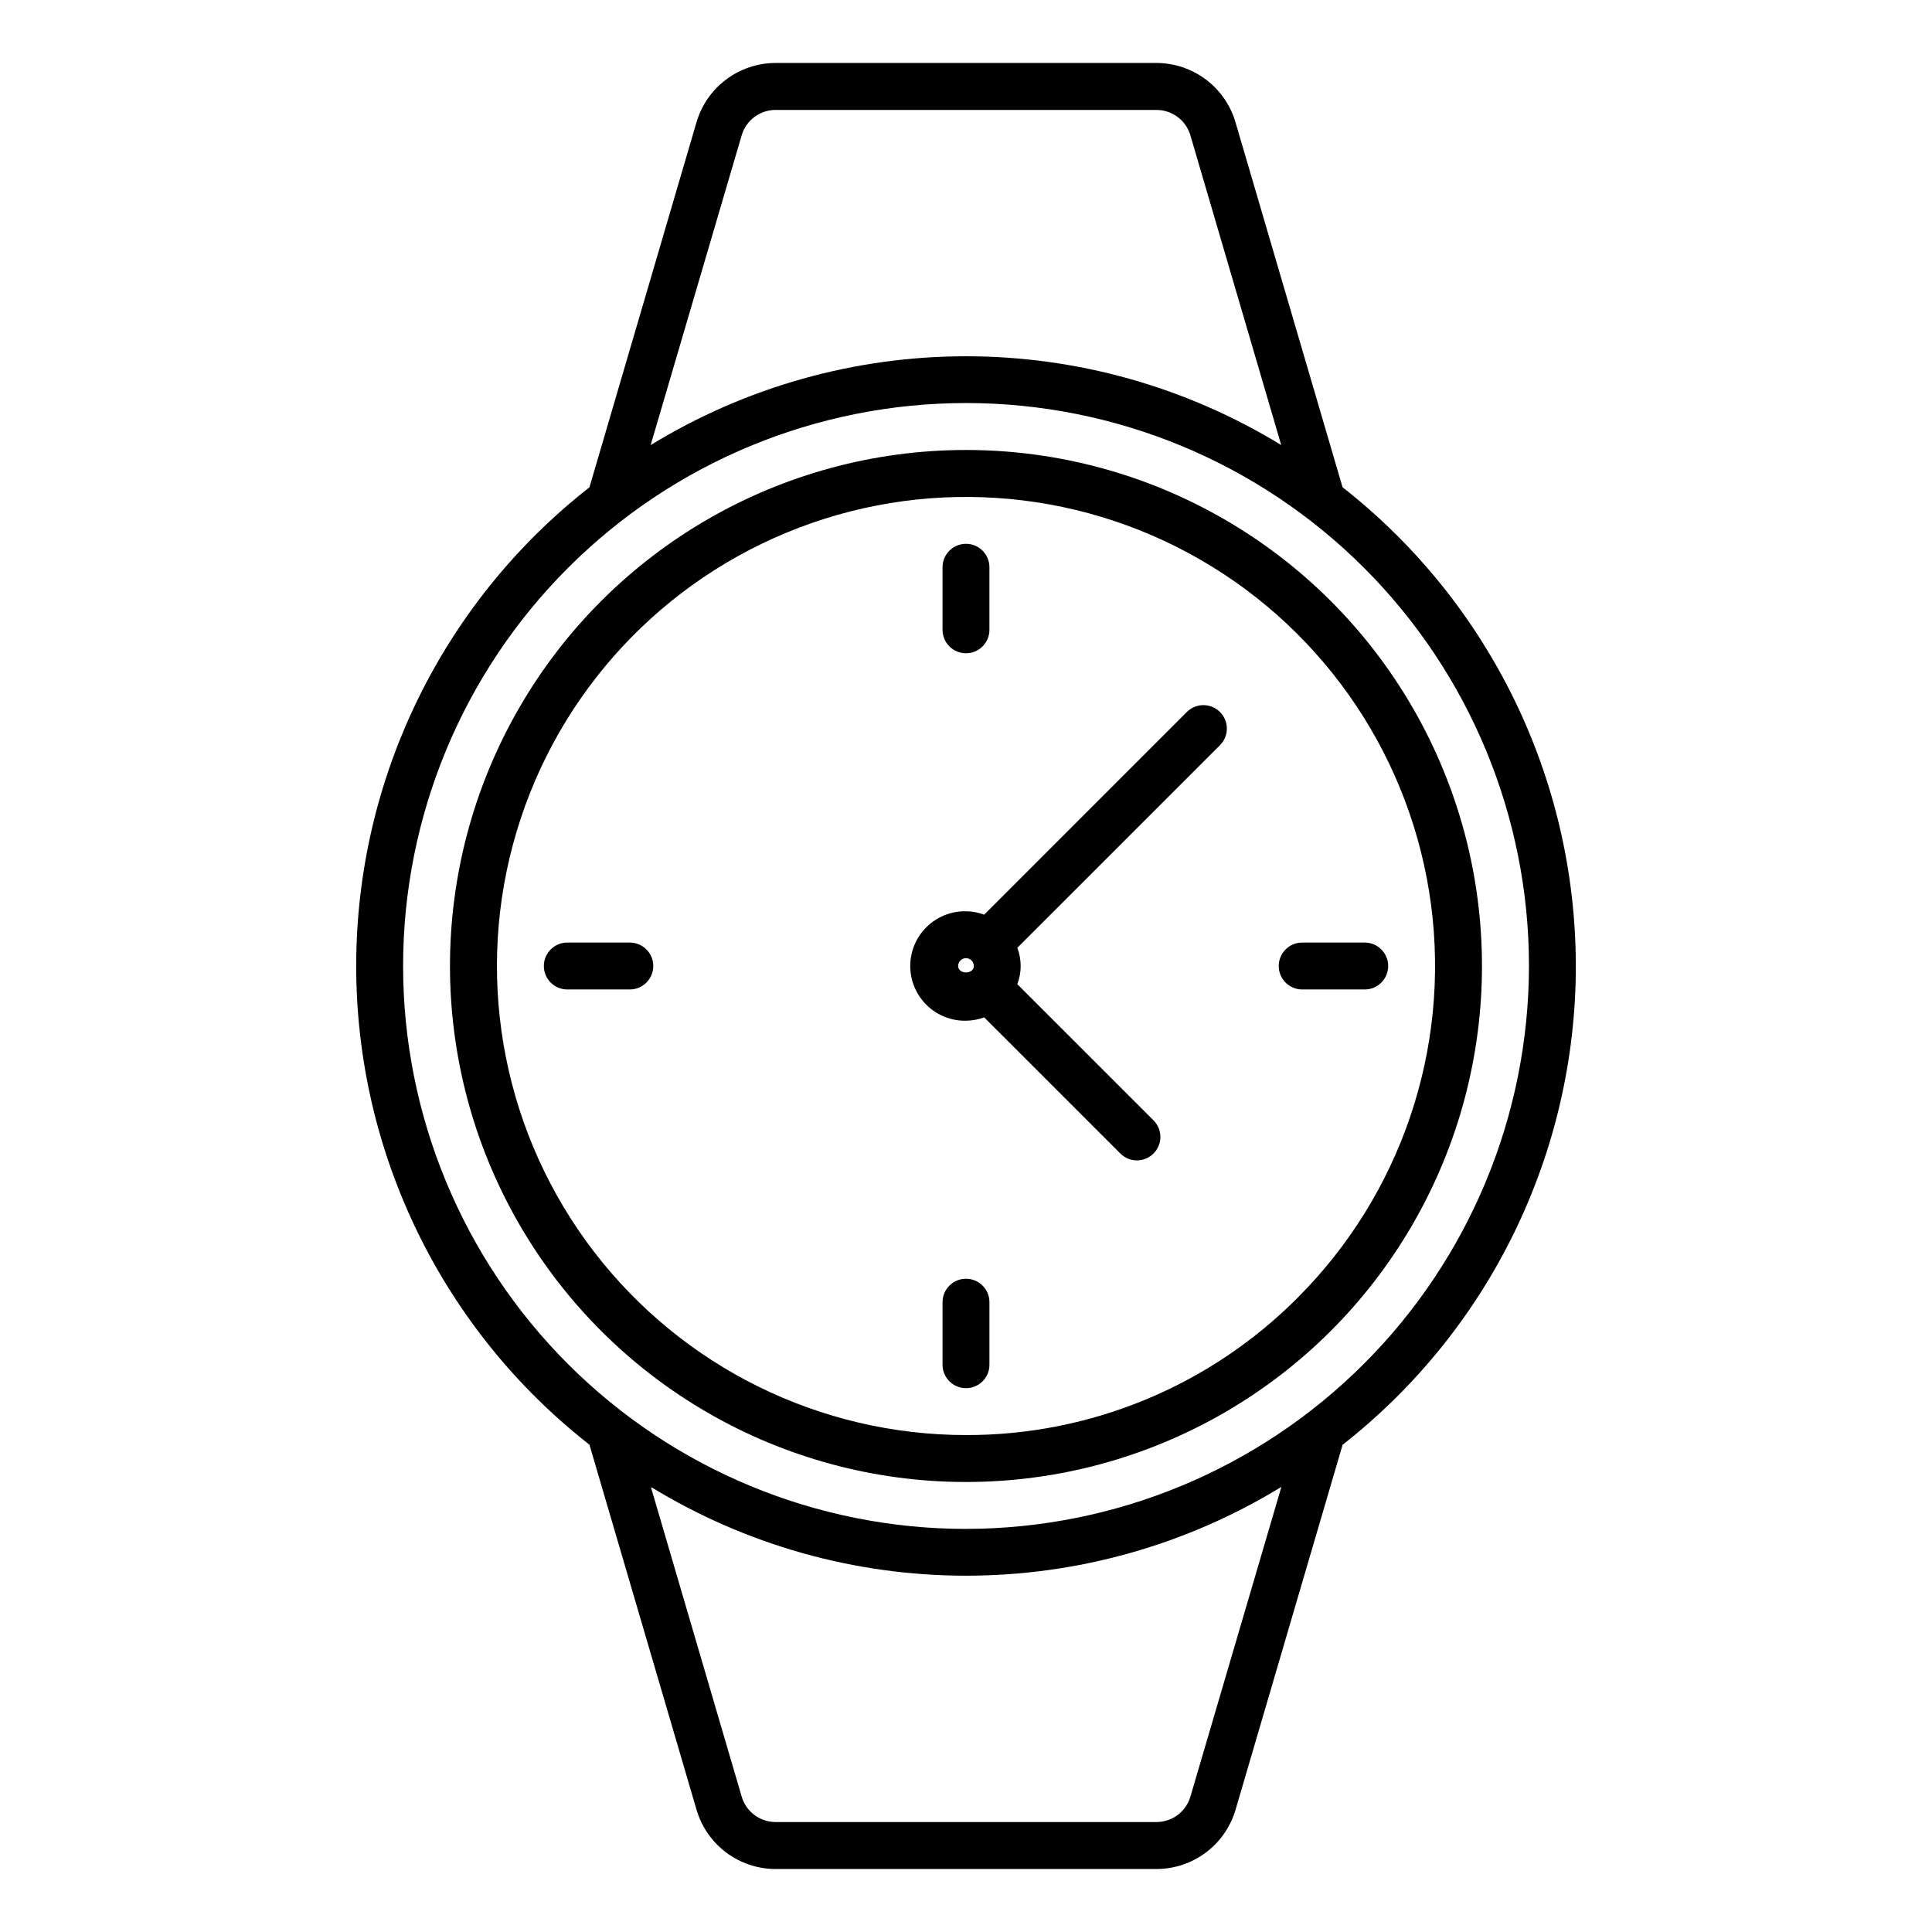
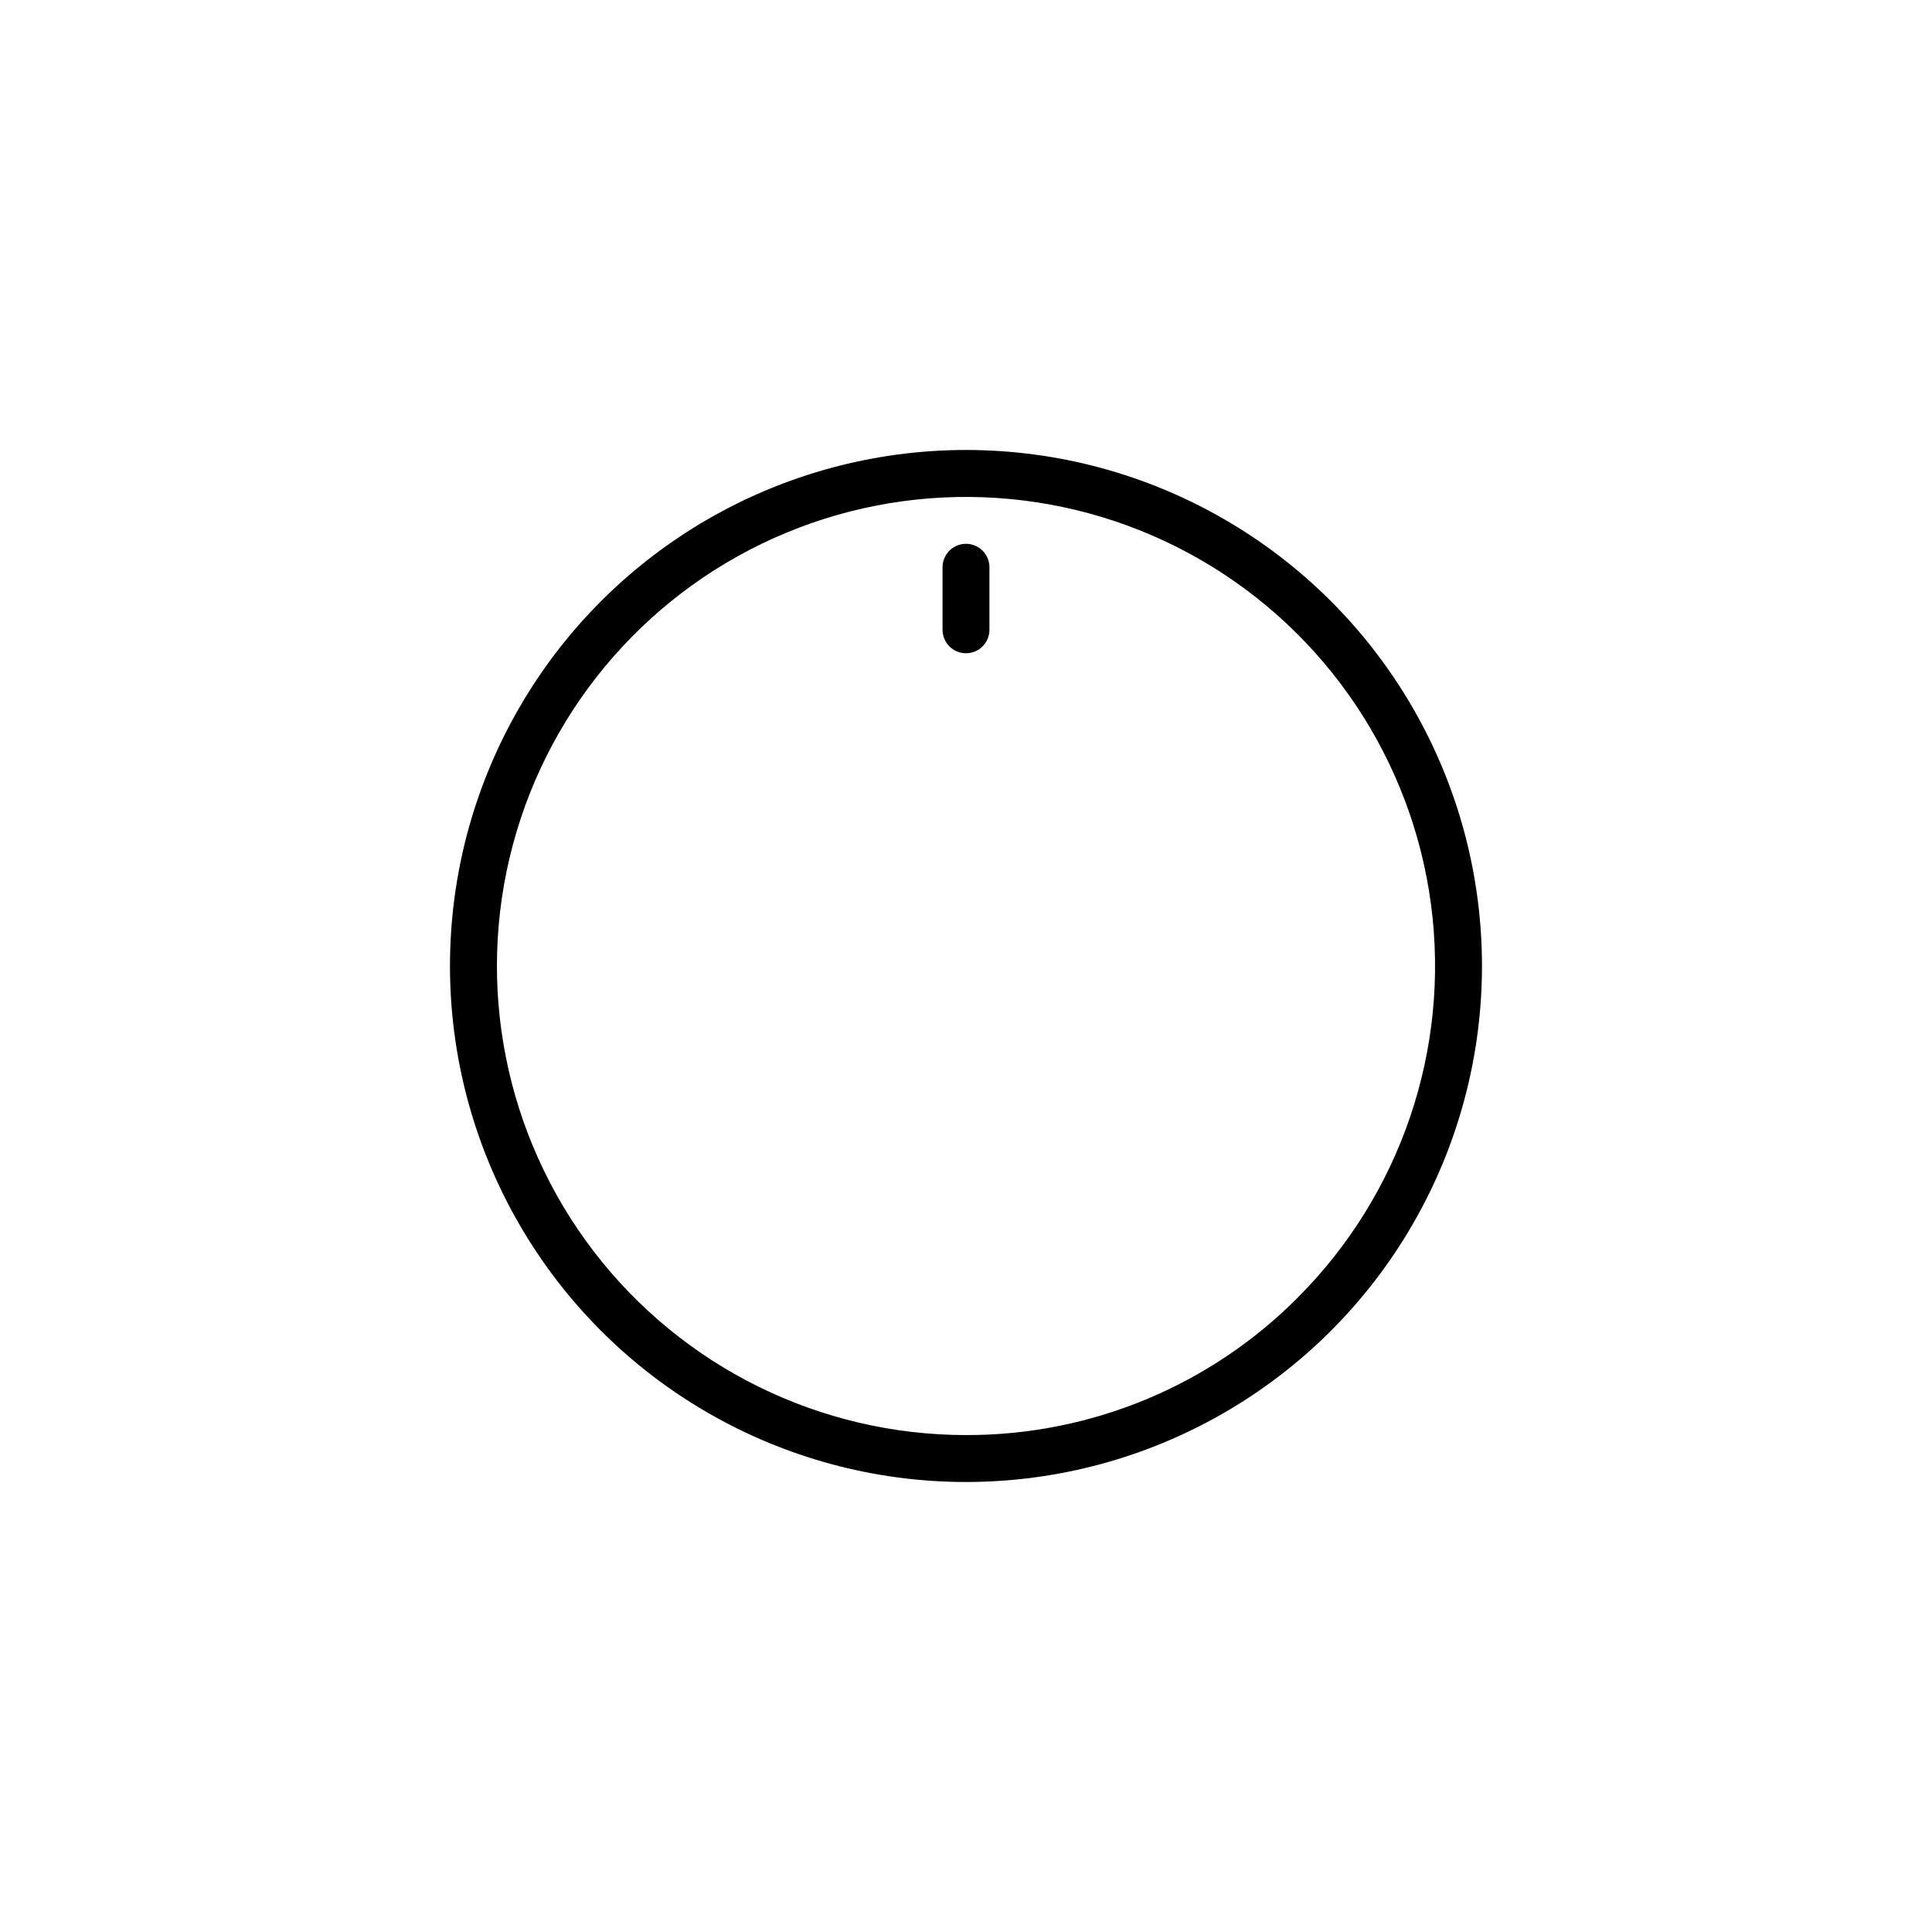
<svg xmlns="http://www.w3.org/2000/svg" fill="#000000" width="800px" height="800px" version="1.1" viewBox="144 144 512 512">
  <g>
    <path d="m400 263.25c-48.855 0-94 26.062-118.43 68.371s-24.426 94.438 0 136.75c24.426 42.309 69.57 68.371 118.43 68.371 48.852 0 93.996-26.062 118.42-68.371 24.426-42.309 24.426-94.438 0-136.75s-69.57-68.371-118.42-68.371zm87.902 224.65c-23.262 23.387-54.918 36.496-87.902 36.406-38.648 0-75.094-17.973-98.621-48.633-23.523-30.66-31.453-70.52-21.449-107.85 10.004-37.328 36.797-67.879 72.504-82.668 35.703-14.789 76.254-12.129 109.72 7.195 33.469 19.32 56.047 53.113 61.09 91.426 5.043 38.316-8.023 76.797-35.348 104.12z" />
-     <path d="m561.61 400c-0.027-49.543-22.82-96.32-61.816-126.87l-28.402-96.82c-1.34-4.5-4.094-8.449-7.852-11.262-3.762-2.812-8.324-4.34-13.02-4.359h-101.04c-4.695 0.02-9.262 1.547-13.02 4.359s-6.512 6.762-7.856 11.262l-28.395 96.832c-39.016 30.531-61.812 77.316-61.812 126.86s22.797 96.332 61.812 126.86l28.406 96.828c1.34 4.5 4.094 8.449 7.852 11.262 3.758 2.812 8.324 4.34 13.02 4.356h101.05c4.691-0.02 9.258-1.547 13.016-4.359 3.758-2.812 6.512-6.762 7.856-11.258l28.395-96.812c39-30.555 61.789-77.34 61.812-126.88zm-221.05-220.17c1.176-3.957 4.809-6.68 8.941-6.699h101.02c4.129 0.027 7.754 2.746 8.934 6.699l24.086 82.121c-25.152-15.391-54.066-23.535-83.555-23.535s-58.402 8.145-83.555 23.535zm118.9 440.33c-1.18 3.961-4.812 6.68-8.945 6.699h-101.02c-4.129-0.02-7.758-2.742-8.93-6.699l-24.086-82.121h-0.004c25.152 15.391 54.066 23.535 83.551 23.535 29.488 0 58.402-8.145 83.555-23.535zm-59.449-70.984c-39.566 0-77.512-15.715-105.49-43.691-27.98-27.98-43.695-65.926-43.695-105.49 0-39.566 15.715-77.512 43.695-105.49 27.977-27.98 65.922-43.695 105.49-43.695 39.562 0 77.508 15.715 105.49 43.695 27.977 27.977 43.691 65.922 43.691 105.49-0.043 39.551-15.777 77.469-43.746 105.43-27.965 27.969-65.883 43.703-105.43 43.746z" />
    <path d="m400 317.12c1.648 0 3.227-0.656 4.394-1.82 1.164-1.168 1.816-2.75 1.816-4.398v-16.574c0-3.43-2.781-6.211-6.211-6.211-3.434 0-6.215 2.781-6.215 6.211v16.574c0 1.648 0.652 3.231 1.82 4.398 1.164 1.164 2.746 1.82 4.394 1.82z" />
-     <path d="m400 482.88c-3.434 0-6.215 2.781-6.215 6.211v16.578c0 3.43 2.781 6.211 6.215 6.211 3.43 0 6.211-2.781 6.211-6.211v-16.578c0-1.645-0.656-3.227-1.82-4.391-1.164-1.164-2.746-1.82-4.391-1.82z" />
-     <path d="m310.91 393.79h-16.57c-3.434 0-6.215 2.781-6.215 6.215 0 3.43 2.781 6.211 6.215 6.211h16.57c3.43 0 6.211-2.781 6.211-6.211 0-3.434-2.781-6.215-6.211-6.215z" />
-     <path d="m505.67 393.79h-16.578c-3.434 0-6.215 2.781-6.215 6.215 0 3.43 2.781 6.211 6.215 6.211h16.582-0.004c3.43 0 6.211-2.781 6.211-6.211 0-3.434-2.781-6.215-6.211-6.215z" />
-     <path d="m458.58 332.63-53.758 53.766c-1.543-0.574-3.176-0.879-4.82-0.902-3.894-0.07-7.652 1.426-10.434 4.152-2.777 2.727-4.344 6.457-4.344 10.352 0 3.894 1.566 7.625 4.344 10.352 2.781 2.727 6.539 4.223 10.434 4.152 1.645-0.02 3.277-0.316 4.82-0.887l36.203 36.199v-0.004c2.445 2.316 6.289 2.266 8.672-0.117 2.379-2.383 2.434-6.227 0.113-8.672l-36.207-36.199c1.184-3.109 1.184-6.539 0-9.648l53.762-53.746c2.375-2.434 2.356-6.328-0.051-8.738-2.406-2.406-6.297-2.434-8.734-0.059zm-60.66 67.371c0-1.148 0.93-2.078 2.074-2.078 1.148 0 2.078 0.93 2.078 2.078 0 2.285-4.152 2.269-4.152 0z" />
  </g>
</svg>